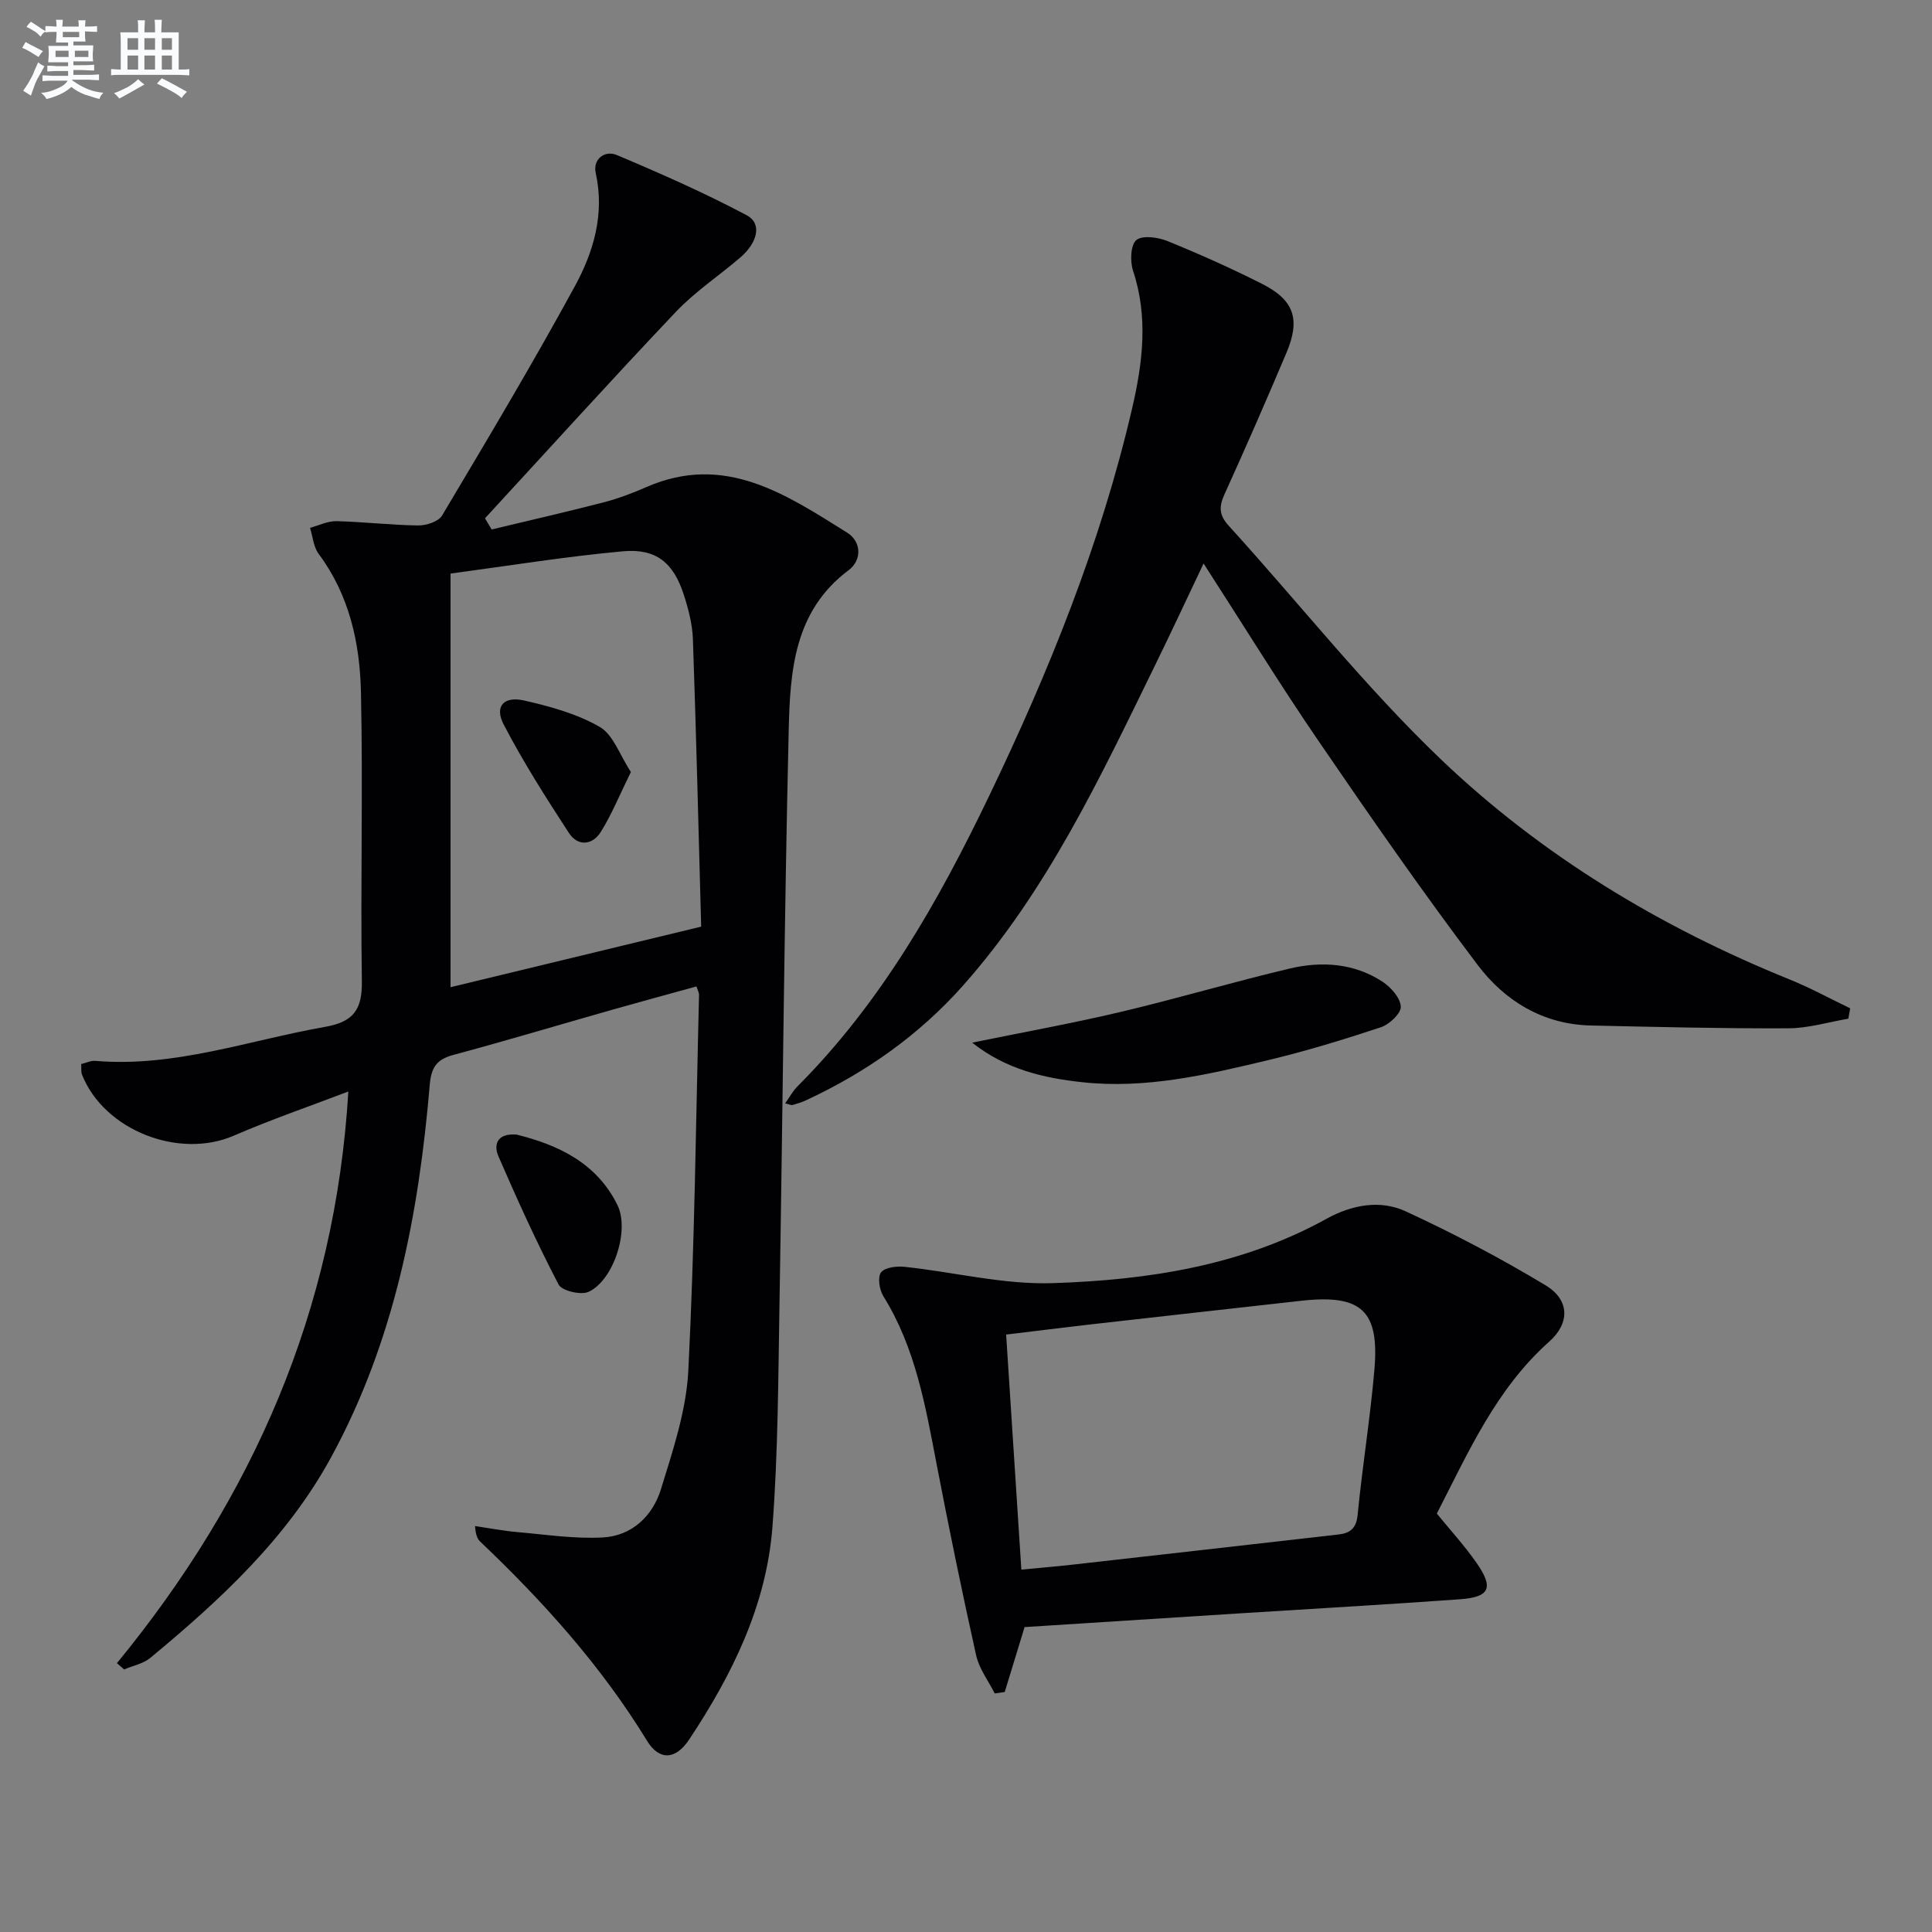
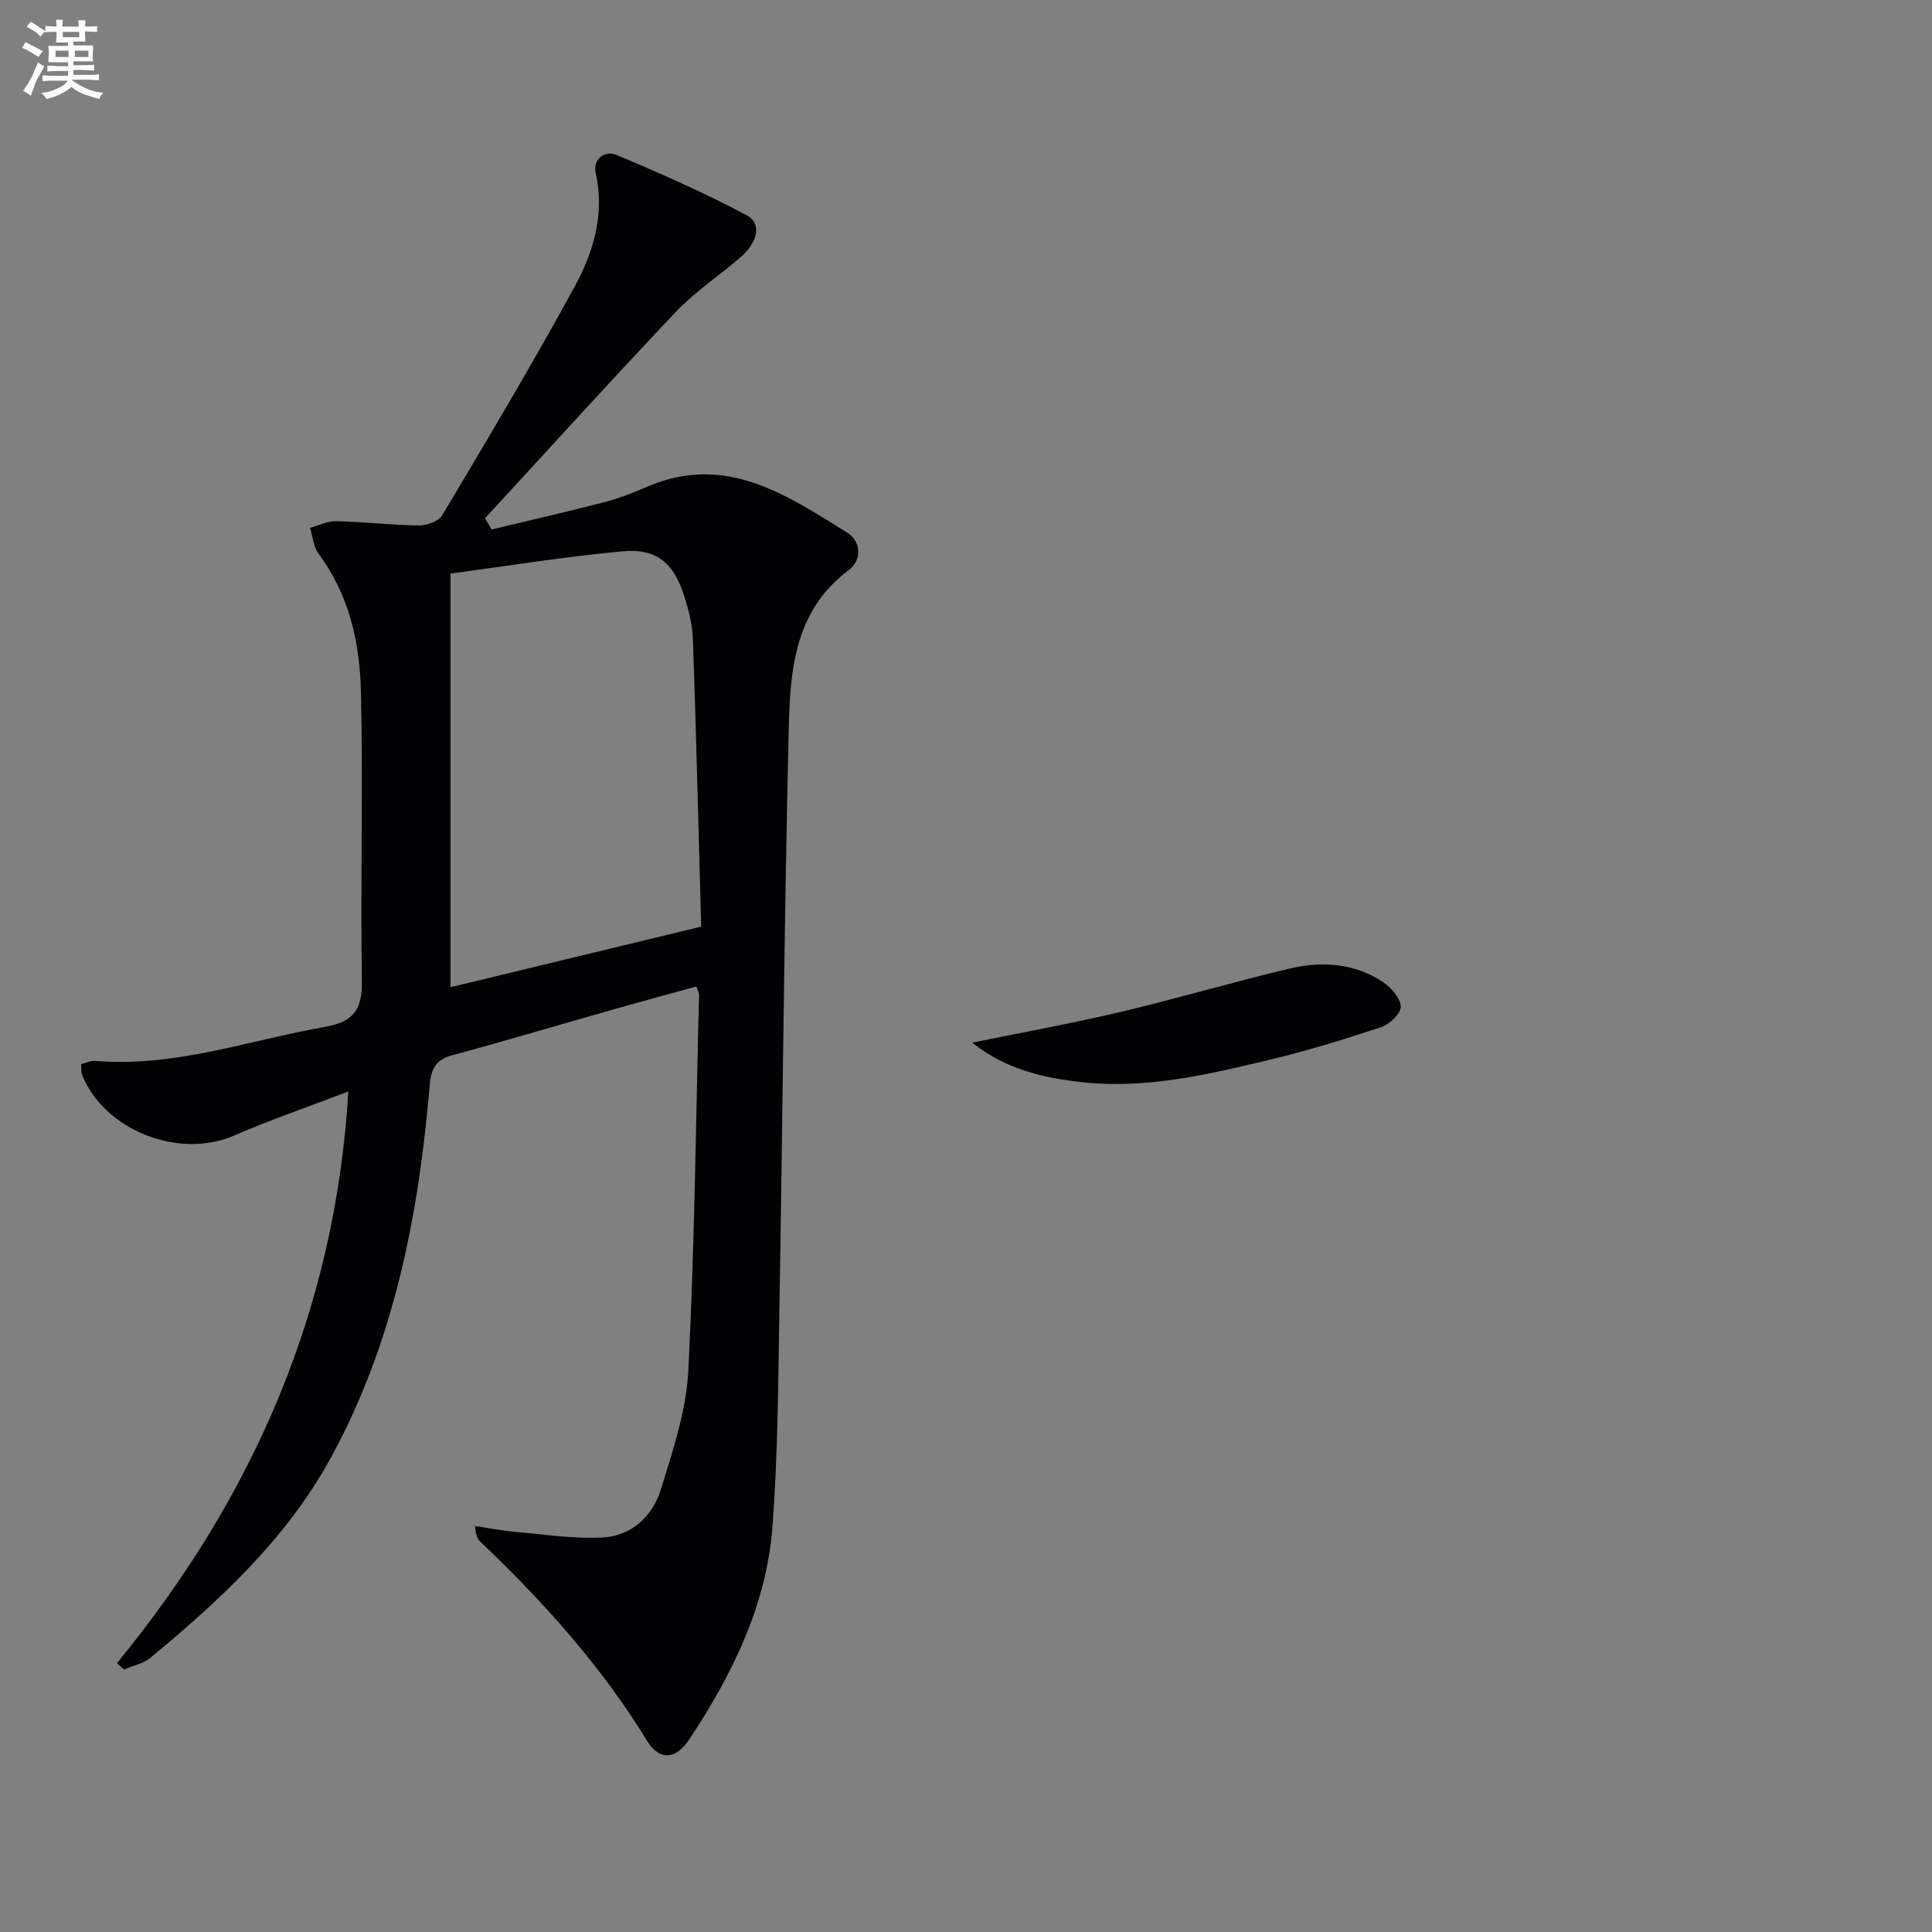
<svg xmlns="http://www.w3.org/2000/svg" enable-background="new 0 0 400 400" viewBox="0 0 400 400">
  <rect x="0" y="0" width="400" height="400" fill="#808080" stroke="none" />
  <g fill="#010103">
    <path d="m24.21 344.34c28.12-34.29 45.21-73 47.91-118.36-7.93 3.04-15.96 5.79-23.72 9.15-11.35 4.92-26.85-1.11-31.42-12.63-.23-.57-.11-1.27-.17-2.2 1.05-.25 1.99-.73 2.88-.66 16.44 1.4 31.81-4.26 47.62-7.04 5.86-1.03 7.7-3.57 7.61-9.43-.3-19.95.25-39.92-.19-59.86-.22-10.17-2.4-20.1-8.75-28.63-1.08-1.44-1.22-3.58-1.79-5.4 1.83-.49 3.66-1.42 5.48-1.38 5.64.14 11.27.82 16.91.89 1.68.02 4.2-.8 4.95-2.06 9.34-15.69 18.71-31.37 27.45-47.4 3.89-7.13 6.25-14.97 4.36-23.5-.64-2.9 1.88-4.77 4.34-3.74 9.12 3.84 18.2 7.85 26.93 12.48 3.19 1.69 2.29 5.63-1.37 8.77-4.42 3.78-9.36 7.06-13.33 11.25-13.34 14.07-26.36 28.46-39.5 42.72.46.77.92 1.54 1.38 2.31 7.73-1.86 15.48-3.62 23.17-5.61 3.04-.79 6.02-1.92 8.9-3.18 16.17-7.06 28.84 1.52 41.52 9.44 2.96 1.84 3.13 5.68.32 7.78-11.39 8.51-12.12 21.05-12.41 33.31-.93 39.6-1.24 79.22-1.91 118.83-.26 15.3-.29 30.64-1.45 45.88-1.23 16.27-8.33 30.65-17.24 44.07-2.85 4.3-6.23 4.36-8.73.27-9.47-15.48-21.45-28.79-34.52-41.22-.57-.54-.94-1.28-1.09-3.24 2.91.43 5.81 1 8.73 1.25 5.92.51 11.88 1.44 17.77 1.11 6-.34 10.29-4.46 11.99-9.98 2.48-8.04 5.26-16.32 5.67-24.6 1.31-25.91 1.57-51.88 2.22-77.83.01-.31-.19-.62-.54-1.67-5.76 1.59-11.58 3.17-17.38 4.81-11.01 3.13-21.97 6.42-33.02 9.39-3.49.94-4.52 2.69-4.82 6.22-2.27 26.82-7.32 52.97-20.35 76.94-9.15 16.85-22.96 29.61-37.49 41.65-1.47 1.22-3.61 1.62-5.44 2.4-.48-.42-.98-.86-1.48-1.3zm69.07-225.59v85.64c17.21-4.16 34.22-8.27 51.89-12.54-.55-19.98-1.02-39.75-1.71-59.51-.11-3.1-.93-6.26-1.9-9.24-2.12-6.58-5.72-9.59-12.6-8.96-11.84 1.08-23.61 3-35.68 4.61z" />
-     <path d="m382.68 210.91c-4.13.7-8.26 1.97-12.39 1.99-13.64.06-27.28-.28-40.91-.58-9.89-.22-17.82-5.08-23.45-12.54-11.43-15.12-22.24-30.71-32.94-46.36-8.07-11.8-15.56-23.99-23.8-36.76-3.49 7.35-6.67 14.18-9.98 20.94-11.39 23.3-22.41 46.84-39.87 66.5-9.08 10.22-20.05 17.93-32.41 23.68-.9.42-1.86.72-2.82 1-.26.08-.6-.12-1.56-.33.93-1.31 1.59-2.56 2.54-3.51 17.32-17.34 29.2-38.3 39.68-60.11 12.4-25.8 23.12-52.27 29.62-80.26 2.19-9.42 3.38-18.91.2-28.5-.64-1.94-.53-5.35.67-6.36 1.26-1.05 4.49-.6 6.46.2 6.61 2.69 13.15 5.62 19.52 8.83 6.71 3.38 8.05 7.35 5.09 14.34-4.14 9.79-8.4 19.54-12.8 29.23-1.17 2.58-1.18 4.3.88 6.56 14.66 16.11 28.22 33.35 43.92 48.35 20.83 19.89 45.38 34.72 72.2 45.57 4.28 1.73 8.36 3.97 12.53 5.97-.13.72-.26 1.44-.38 2.15z" />
-     <path d="m297.48 313.37c2.87 3.52 5.8 6.72 8.25 10.25 3.57 5.14 2.71 7.04-3.44 7.49-15.42 1.11-30.85 1.98-46.27 2.96-14.74.93-29.47 1.88-43.89 2.8-1.48 4.85-2.79 9.14-4.11 13.44-.69.1-1.38.2-2.07.3-1.32-2.62-3.23-5.11-3.85-7.89-2.92-13.1-5.62-26.26-8.16-39.45-2.32-12.09-4.38-24.2-11.06-34.92-.82-1.32-1.22-3.97-.46-4.93.83-1.05 3.28-1.31 4.94-1.13 10.22 1.09 20.47 3.71 30.62 3.37 19.64-.64 39.05-3.58 56.71-13.35 5.18-2.86 11.06-3.97 16.36-1.51 9.9 4.58 19.62 9.68 28.96 15.32 4.99 3.01 5.05 7.82.73 11.66-11 9.79-16.73 22.9-23.26 35.59zm-86.02 11.6c3.86-.37 7.3-.65 10.73-1.04 18.31-2.06 36.62-4.14 54.92-6.23 2.35-.27 3.69-1.2 3.97-4.04.98-10.07 2.62-20.07 3.48-30.15 1.03-12.08-2.67-15.46-14.59-14.26-.33.03-.66.07-.99.11-14.35 1.61-28.7 3.2-43.05 4.83-5.87.67-11.73 1.41-17.62 2.12 1.05 16.36 2.07 32.09 3.15 48.66z" />
    <path d="m201.28 215.87c10.22-2.09 20.5-3.95 30.65-6.34 11.76-2.78 23.36-6.23 35.12-9.01 6.61-1.56 13.3-1.11 19.18 2.73 1.74 1.14 3.7 3.35 3.79 5.16.07 1.39-2.36 3.69-4.12 4.27-7.69 2.55-15.46 4.93-23.34 6.81-12.59 3.01-25.26 5.99-38.39 4.58-8.06-.86-15.89-2.65-22.89-8.2z" />
-     <path d="m106.94 234.9c8.45 2.1 16.54 5.76 20.89 14.58 2.57 5.2-.77 15.56-5.97 17.98-1.58.73-5.53-.2-6.21-1.51-4.52-8.67-8.57-17.59-12.46-26.56-1-2.33-.39-4.79 3.75-4.49z" />
-     <path d="m130.62 159.83c-2.3 4.66-3.94 8.74-6.24 12.42-1.72 2.76-4.75 3.03-6.59.21-4.77-7.32-9.48-14.72-13.51-22.46-1.94-3.73-.01-5.93 4.22-4.97 5.39 1.22 10.95 2.75 15.67 5.47 2.8 1.62 4.12 5.79 6.45 9.33z" />
  </g>
  <path d="m6.8 9.5c.6.3 1.3.7 2.1 1.1-.4.4-.7.8-.9 1.2-.7-.4-1.3-.8-1.8-1.1s-1.1-.6-1.6-.8c.2-.4.5-.8.7-1.2.4.2.8.5 1.5.8zm.9 6.9c-.3.6-.5 1.1-.7 1.7s-.4 1.1-.6 1.7c-.6-.4-1.1-.7-1.6-1 .7-1 1.2-1.8 1.5-2.4.3-.5.6-1.1.8-1.7.3-.6.5-1.2.8-1.8.3.3.8.6 1.3.8-.7 1.3-1.2 2.2-1.5 2.7zm.1-11c.4.3 1 .7 1.7 1.1-.5.2-.8.6-1.1 1.1-.5-.6-1-1-1.4-1.2s-.9-.6-1.5-.8c.2-.4.5-.7.9-1.1.5.3.9.6 1.4.9zm10.5 13.1c1 .4 2 .6 3.1.7-.4.4-.7.8-.8 1.3-.9-.2-1.9-.6-3-.9-1-.4-2-.9-2.8-1.6-.5.4-1.1.9-1.9 1.3s-1.9.9-3.3 1.2c-.1-.3-.5-.8-1.1-1.3 1 0 2.1-.3 3.2-.8 1.2-.5 1.9-1 2.3-1.7h-3.2c-.4 0-1 0-2 .1v-1.2c1 0 1.7.1 2 .1h3.3v-1h-2.3c-.2 0-.9 0-2 .1v-1.2c1.2 0 1.9.1 2 .1h2.3v-.8h-4.1c0-.7.1-1.2.1-1.6 0-.5 0-1.1-.1-1.8h4.1v-.7h-2.5c0-.6.1-1.1.1-1.6v-.6h-.5c-.4 0-1 0-1.8.1v-1.3c1.2 0 1.9.1 2.1.1h.2c0-.3 0-.8-.1-1.4h1.4c0 .6-.1 1-.1 1.4h3.4c0-.4 0-.8-.1-1.3h1.5c0 .4-.1.9-.1 1.3.7 0 1.5 0 2.5-.1v1.2c-1 0-1.8-.1-2.5-.1v.6c0 .3 0 .8.1 1.5h-2.5v.8h4.1c0 .8-.1 1.3-.1 1.8s0 1 .1 1.5h-4.1v.8h1.4c.8 0 1.8 0 2.9-.1v1.2c-1 0-1.9-.1-2.8-.1h-1.5v1h3.2c.3 0 1 0 2.1-.1v1.2c-1.1 0-1.8-.1-2.1-.1h-3.4l-.1.1c1.4 1 2.4 1.5 3.4 1.9zm-4.1-6.7v-1.3h-2.7v1.3zm2.2-4.1v-1.1h-3.4v1.1zm1.9 4.1v-1.3h-2.8v1.3z" fill="#fafbfc" />
-   <path d="m37 6.7v2.3 5.4c1 0 1.8 0 2.2-.1v1.3c-.6 0-1.5-.1-2.5-.1h-11.9c-.7 0-1.3 0-1.8.1v-1.3c.5 0 1.1.1 2 .1v-5.2c0-1 0-1.8-.1-2.5h3.7c0-1.3 0-2.1-.1-2.5h1.5c0 .4-.1 1.3-.1 2.5h2.2c0-1.2 0-2.1-.1-2.6h1.5c0 .4-.1 1.3-.1 2.6zm-12.3 13.7c-.3-.4-.7-.8-1.1-1.1 1.1-.4 2.1-.9 2.9-1.3.8-.5 1.5-1 2.1-1.6.4.4.9.8 1.3 1.1-2.5 1.4-4.2 2.4-5.2 2.9zm3.9-10.1v-2.4h-2.2v2.4zm0 4.1v-2.9h-2.2v2.9zm3.5-4.1v-2.4h-2.2v2.4zm0 4.1v-2.9h-2.2v2.9zm.4 2.9 1-1.1c.6.3 1.4.7 2.5 1.3s2 1.1 2.7 1.5c-.4.4-.8.8-1.1 1.3-.8-.8-2.5-1.7-5.1-3zm3.1-7v-2.4h-2.1v2.4zm0 4.1v-2.9h-2.1v2.9z" fill="#fafbfc" />
</svg>